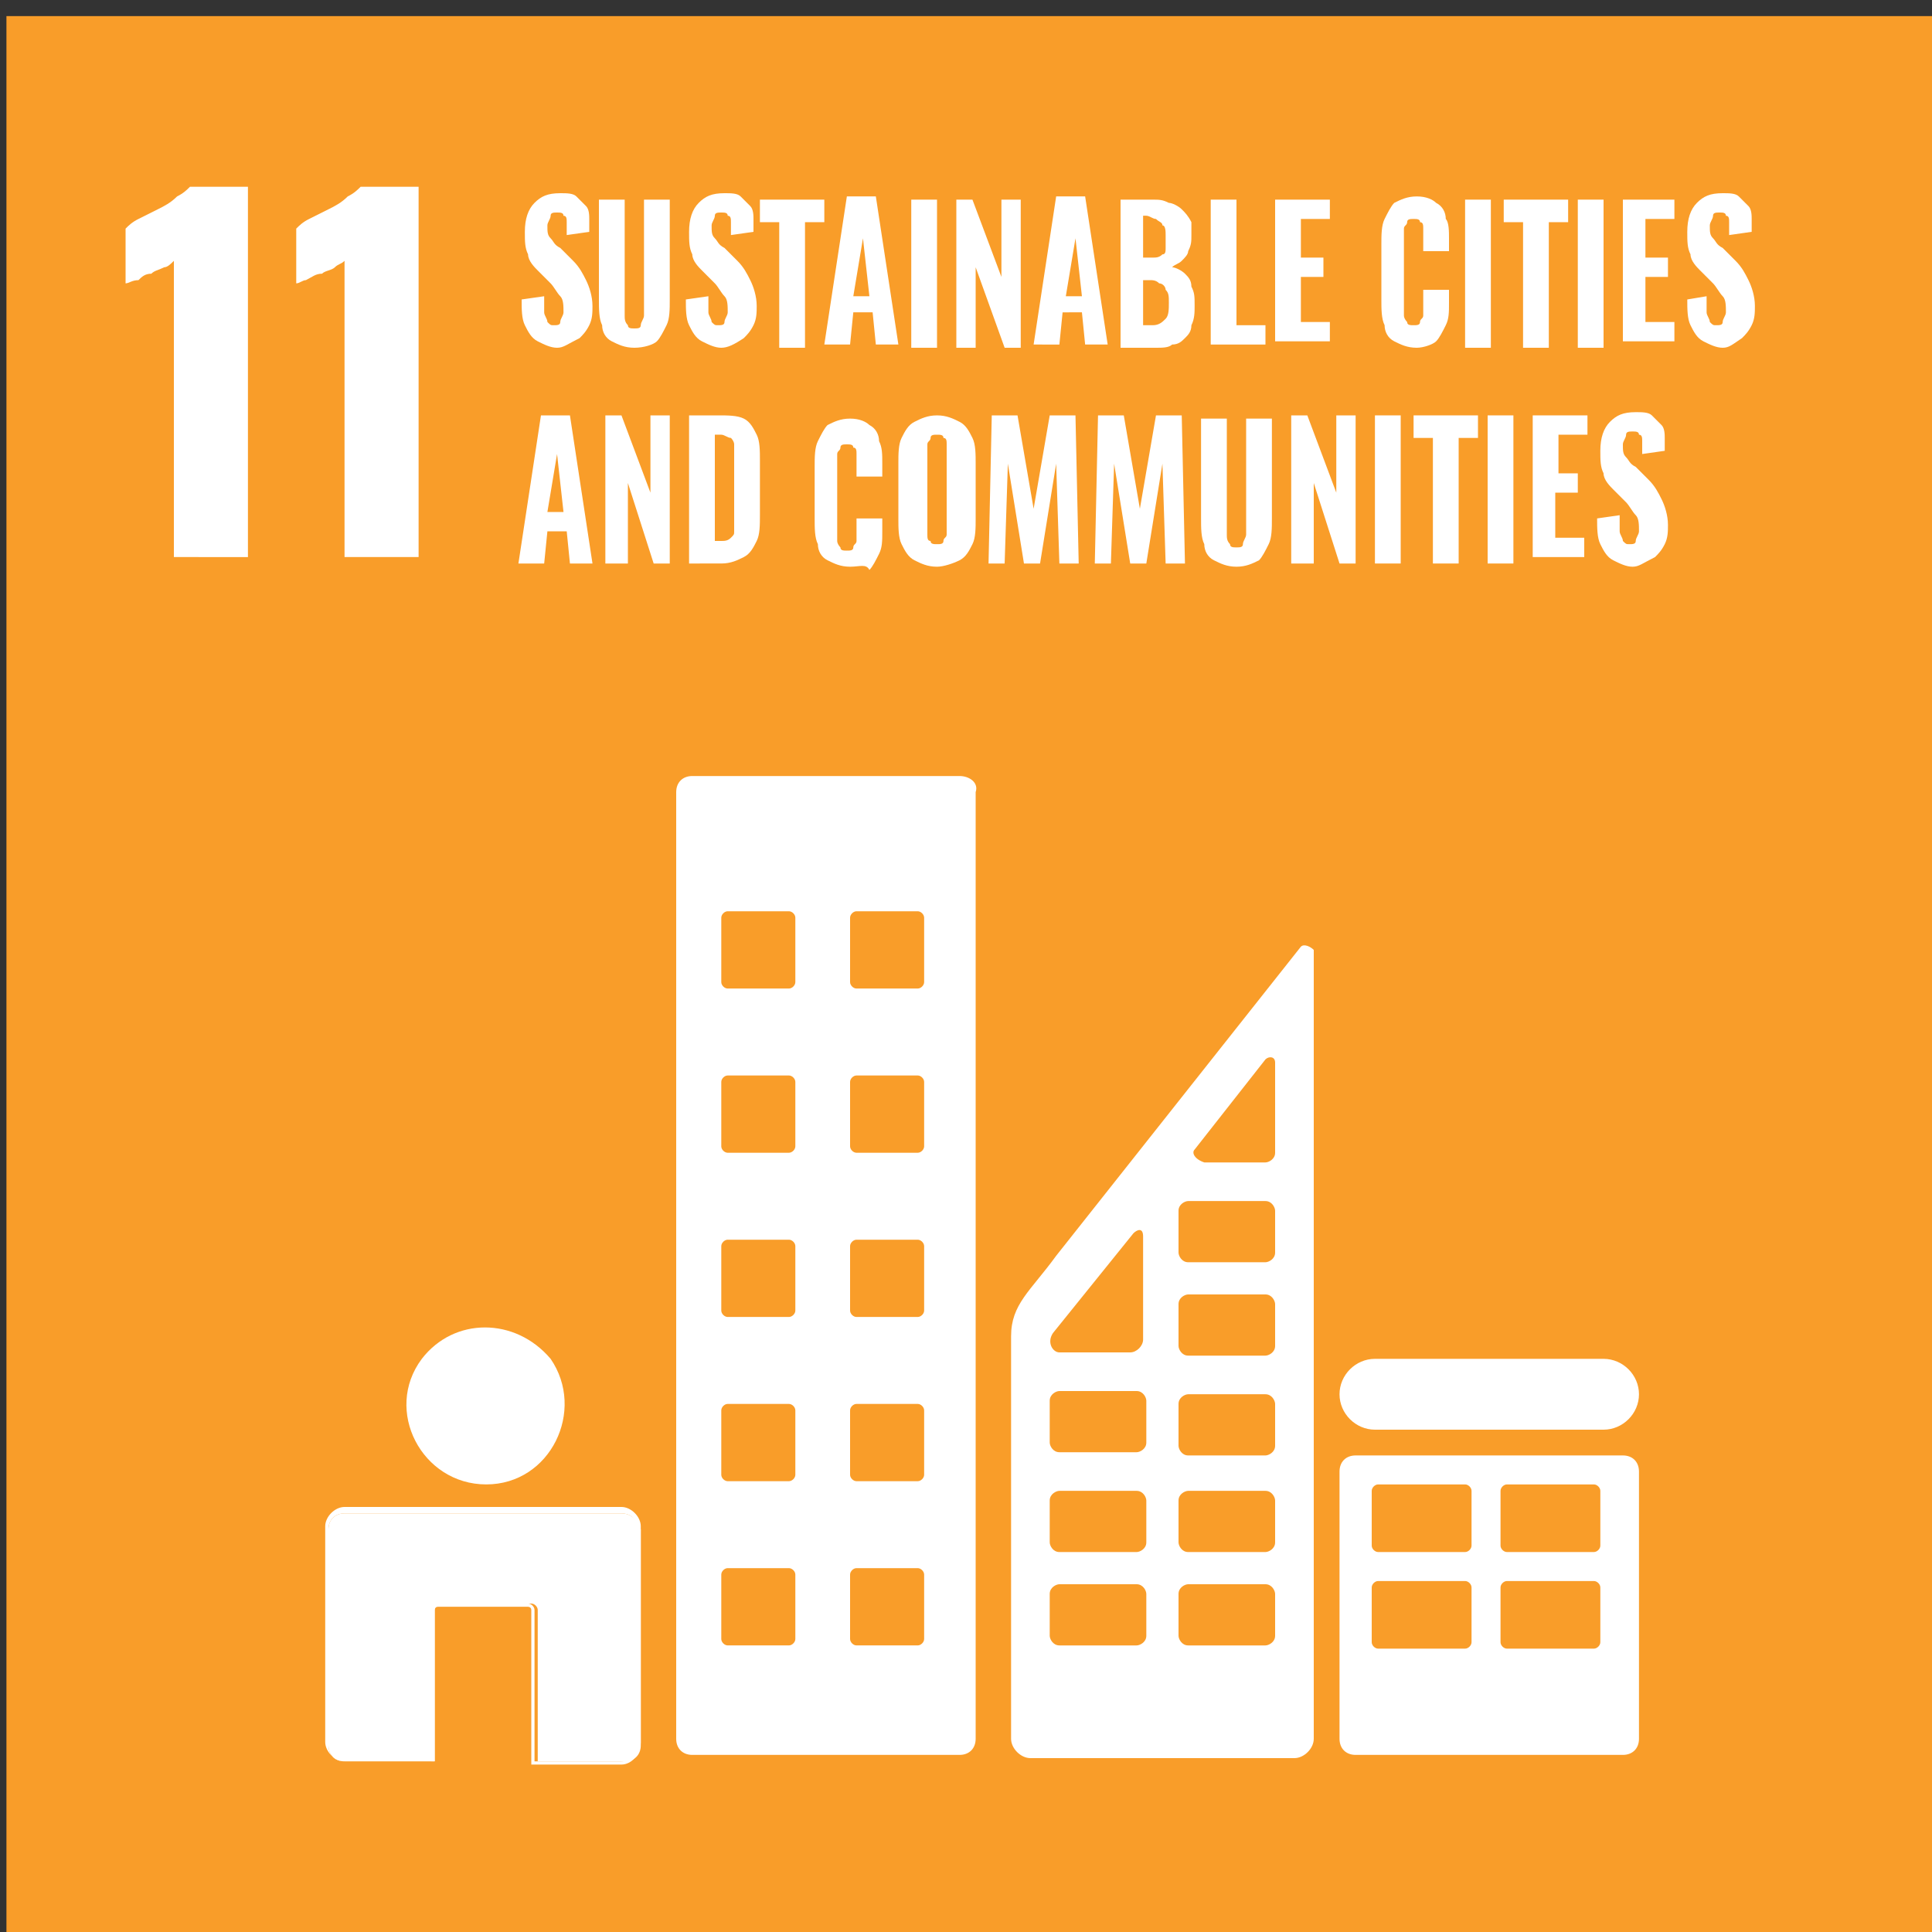
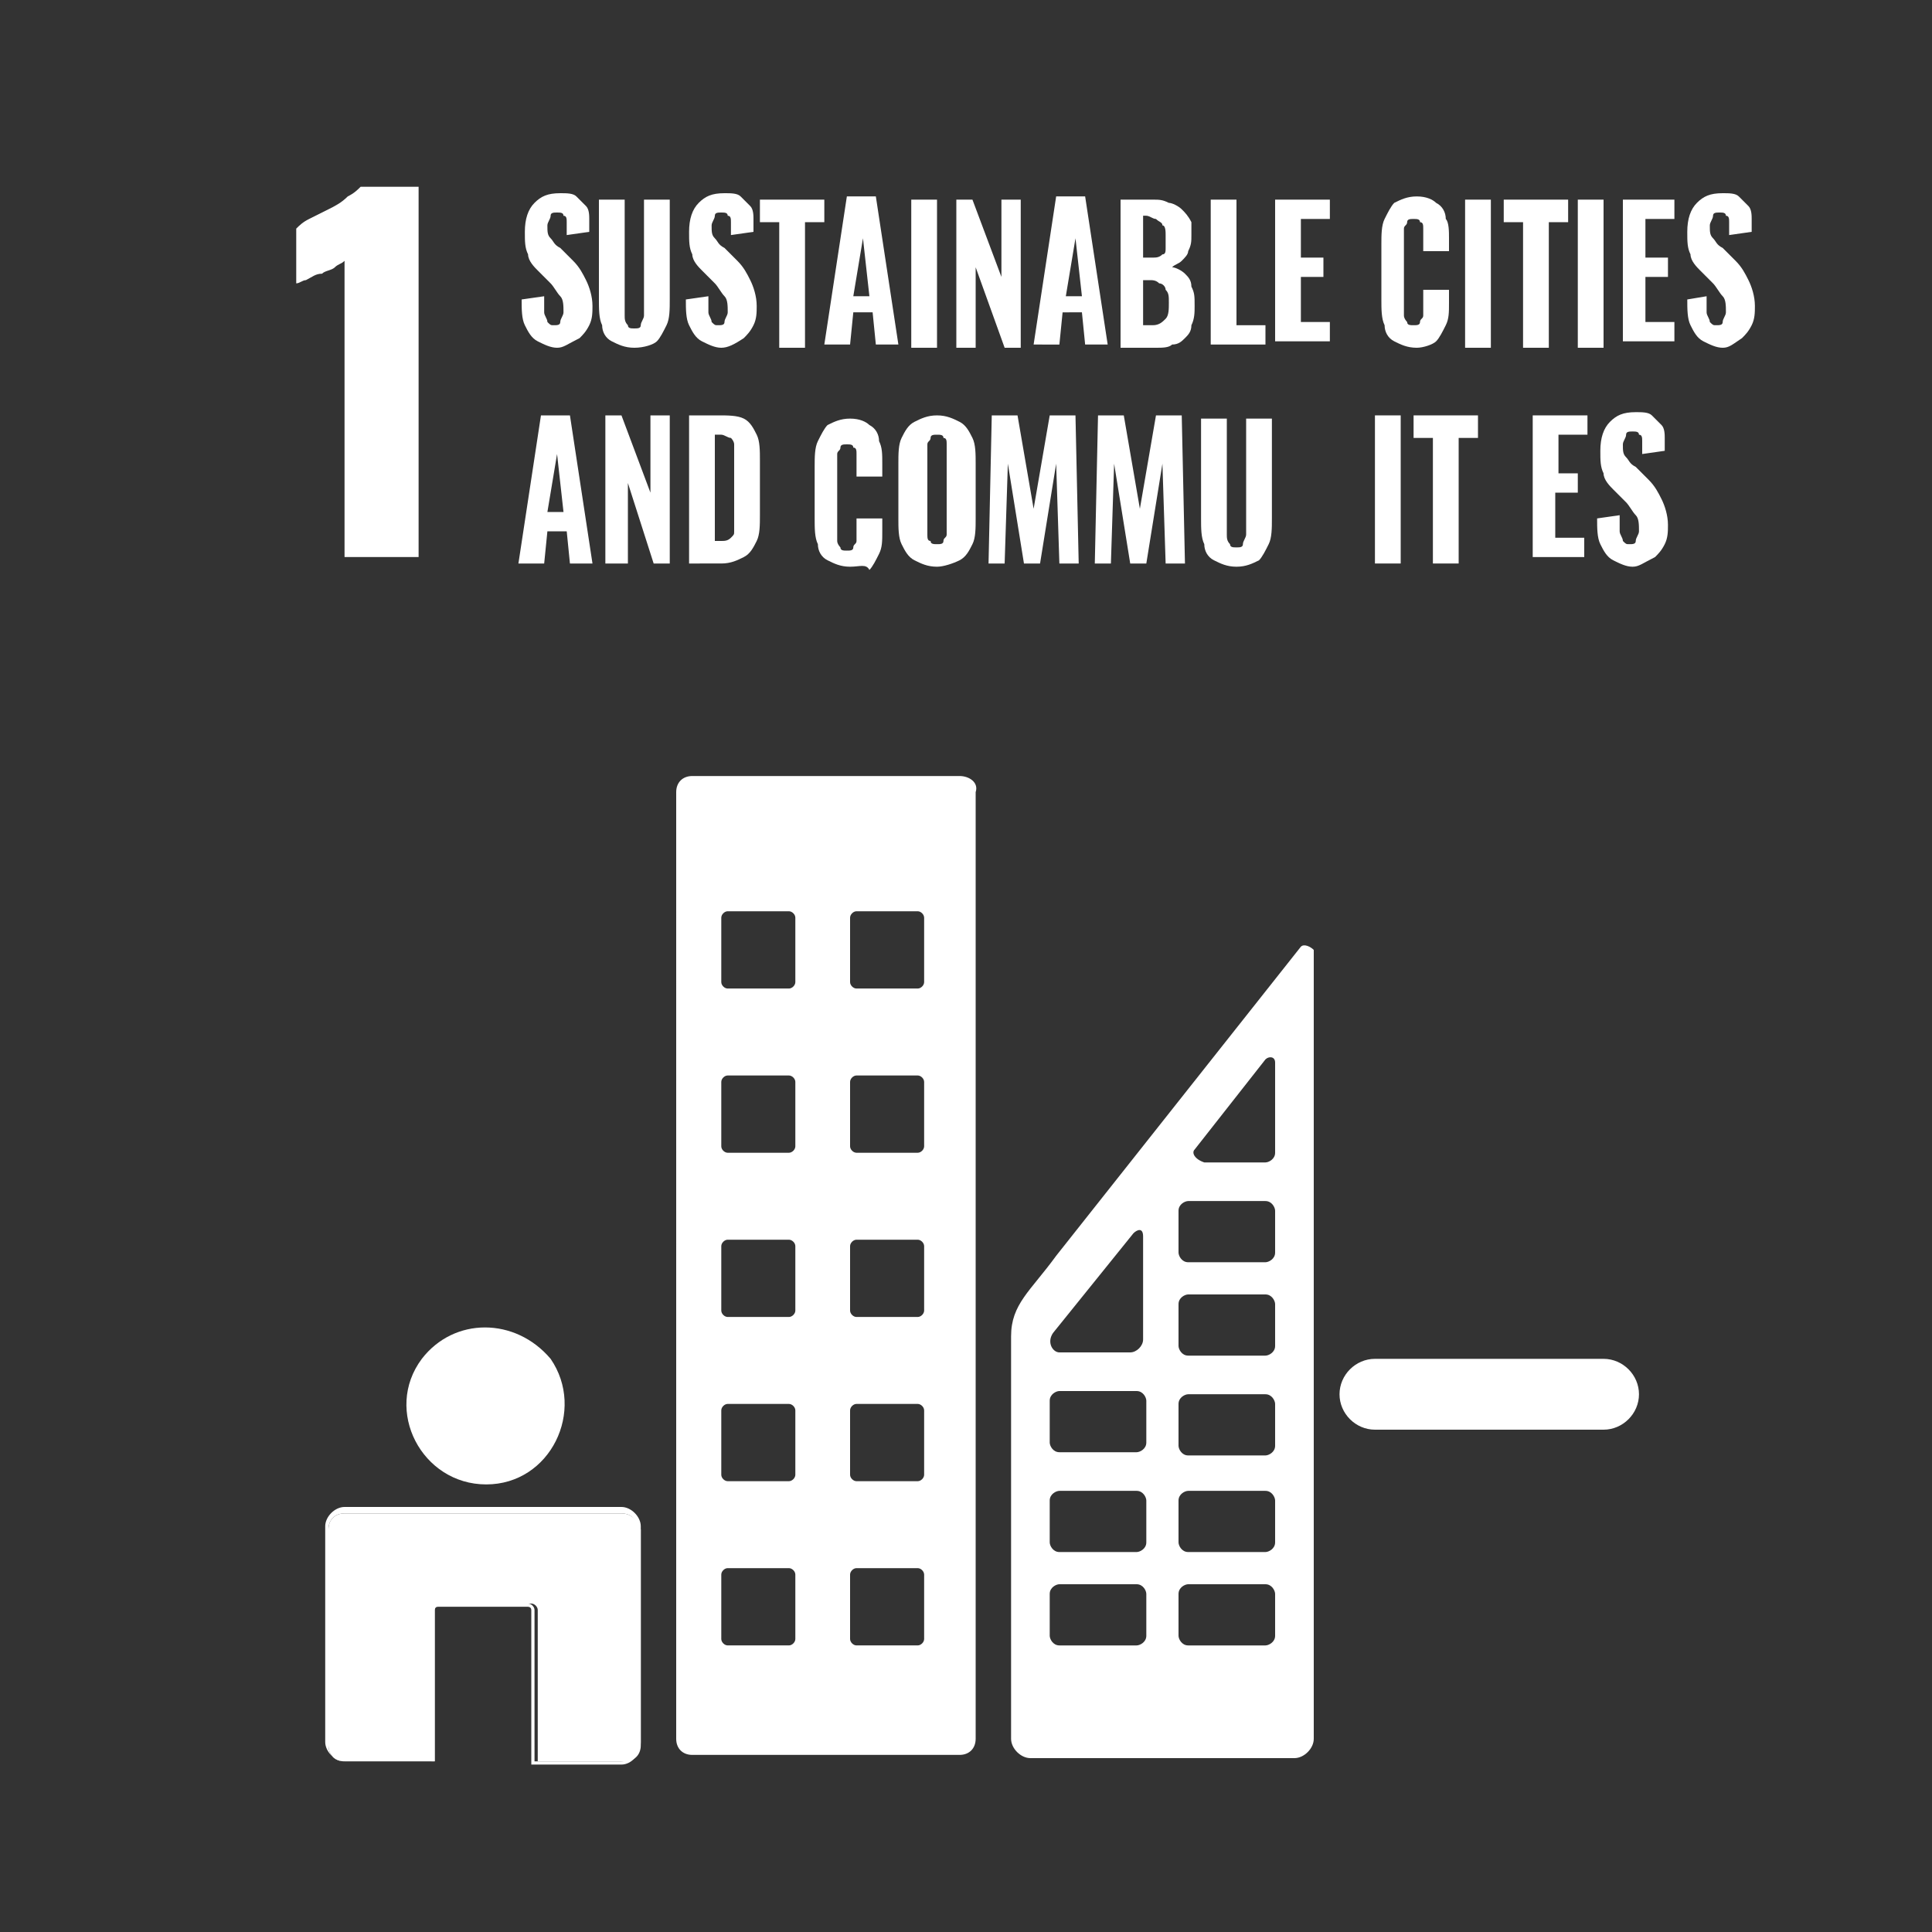
<svg xmlns="http://www.w3.org/2000/svg" id="Layer_1" x="0px" y="0px" viewBox="0 0 60 60" style="enable-background:new 0 0 60 60;" xml:space="preserve">
  <rect x="0" y="0" width="60" height="60" fill="#333333" stroke="none" />
  <style type="text/css">	.st0{fill:#F99D29;}	.st1{fill:#FFFFFF;}</style>
  <g>
-     <rect x="0.2" y="0.5" class="st0" width="60.3" height="59.5" />
-   </g>
+     </g>
  <g>
    <path class="st1" d="M13.1,42.2L13.1,42.2c-1.2,1.6,0,3.9,2,3.9h0c2,0,3.1-2.3,2-3.9l0,0C16,40.9,14.1,40.9,13.1,42.2z" />
  </g>
  <g>
    <g>
      <path class="st1" d="M49.8,44.4h-7.1c-0.6,0-1.1-0.5-1.1-1.1v0c0-0.6,0.5-1.1,1.1-1.1h7.1c0.6,0,1.1,0.5,1.1,1.1v0    C50.9,43.9,50.4,44.4,49.8,44.4z" />
    </g>
  </g>
  <g>
    <g>
      <g>
        <path class="st1" d="M19.3,47h-8.6c-0.3,0-0.5,0.2-0.5,0.5v6.7c0,0.3,0.2,0.5,0.5,0.5h2.8V50c0-0.1,0.1-0.2,0.2-0.2h2.8     c0.1,0,0.2,0.1,0.2,0.2v4.7h2.7c0.3,0,0.5-0.2,0.5-0.5v-6.7C19.8,47.2,19.6,47,19.3,47z" />
      </g>
      <g>
        <path class="st1" d="M19.3,54.8h-2.8V50c0-0.1-0.1-0.1-0.1-0.1h-2.8c-0.1,0-0.1,0.1-0.1,0.1v4.7h-2.8c-0.3,0-0.6-0.3-0.6-0.6     v-6.7c0-0.3,0.3-0.6,0.6-0.6h8.6c0.3,0,0.6,0.3,0.6,0.6v6.7C19.9,54.5,19.6,54.8,19.3,54.8z M16.6,54.7h2.7     c0.3,0,0.5-0.2,0.5-0.5v-6.7c0-0.3-0.2-0.5-0.5-0.5h-8.6c-0.3,0-0.5,0.2-0.5,0.5v6.7c0,0.3,0.2,0.5,0.5,0.5h2.7V50     c0-0.1,0.1-0.2,0.2-0.2h2.8c0.1,0,0.2,0.1,0.2,0.2V54.7z" />
      </g>
    </g>
  </g>
  <g>
    <g>
      <path class="st1" d="M29.8,24.1h-8.3c-0.3,0-0.5,0.2-0.5,0.5V54c0,0.3,0.2,0.5,0.5,0.5h8.3c0.3,0,0.5-0.2,0.5-0.5V24.6    C30.4,24.3,30.1,24.1,29.8,24.1z M24.7,50.9c0,0.1-0.1,0.2-0.2,0.2h-1.9c-0.1,0-0.2-0.1-0.2-0.2v-2c0-0.1,0.1-0.2,0.2-0.2h1.9    c0.1,0,0.2,0.1,0.2,0.2V50.9z M24.7,45.8c0,0.1-0.1,0.2-0.2,0.2h-1.9c-0.1,0-0.2-0.1-0.2-0.2v-2c0-0.1,0.1-0.2,0.2-0.2h1.9    c0.1,0,0.2,0.1,0.2,0.2V45.8z M24.7,40.7c0,0.1-0.1,0.2-0.2,0.2h-1.9c-0.1,0-0.2-0.1-0.2-0.2v-2c0-0.1,0.1-0.2,0.2-0.2h1.9    c0.1,0,0.2,0.1,0.2,0.2V40.7z M24.7,35.6c0,0.1-0.1,0.2-0.2,0.2h-1.9c-0.1,0-0.2-0.1-0.2-0.2v-2c0-0.1,0.1-0.2,0.2-0.2h1.9    c0.1,0,0.2,0.1,0.2,0.2V35.6z M24.7,30.5c0,0.1-0.1,0.2-0.2,0.2h-1.9c-0.1,0-0.2-0.1-0.2-0.2v-2c0-0.1,0.1-0.2,0.2-0.2h1.9    c0.1,0,0.2,0.1,0.2,0.2V30.5z M28.7,50.9c0,0.1-0.1,0.2-0.2,0.2h-1.9c-0.1,0-0.2-0.1-0.2-0.2v-2c0-0.1,0.1-0.2,0.2-0.2h1.9    c0.1,0,0.2,0.1,0.2,0.2V50.9z M28.7,45.8c0,0.1-0.1,0.2-0.2,0.2h-1.9c-0.1,0-0.2-0.1-0.2-0.2v-2c0-0.1,0.1-0.2,0.2-0.2h1.9    c0.1,0,0.2,0.1,0.2,0.2V45.8z M28.7,40.7c0,0.1-0.1,0.2-0.2,0.2h-1.9c-0.1,0-0.2-0.1-0.2-0.2v-2c0-0.1,0.1-0.2,0.2-0.2h1.9    c0.1,0,0.2,0.1,0.2,0.2V40.7z M28.7,35.6c0,0.1-0.1,0.2-0.2,0.2h-1.9c-0.1,0-0.2-0.1-0.2-0.2v-2c0-0.1,0.1-0.2,0.2-0.2h1.9    c0.1,0,0.2,0.1,0.2,0.2V35.6z M28.7,30.5c0,0.1-0.1,0.2-0.2,0.2h-1.9c-0.1,0-0.2-0.1-0.2-0.2v-2c0-0.1,0.1-0.2,0.2-0.2h1.9    c0.1,0,0.2,0.1,0.2,0.2V30.5z" />
    </g>
  </g>
  <g>
    <g>
-       <path class="st1" d="M50.4,45.2h-8.3c-0.3,0-0.5,0.2-0.5,0.5V54c0,0.3,0.2,0.5,0.5,0.5h8.3c0.3,0,0.5-0.2,0.5-0.5v-8.3    C50.9,45.4,50.7,45.2,50.4,45.2z M45.7,51c0,0.1-0.1,0.2-0.2,0.2h-2.7c-0.1,0-0.2-0.1-0.2-0.2v-1.7c0-0.1,0.1-0.2,0.2-0.2h2.7    c0.1,0,0.2,0.1,0.2,0.2V51z M45.7,48c0,0.1-0.1,0.2-0.2,0.2h-2.7c-0.1,0-0.2-0.1-0.2-0.2v-1.7c0-0.1,0.1-0.2,0.2-0.2h2.7    c0.1,0,0.2,0.1,0.2,0.2V48z M49.7,51c0,0.1-0.1,0.2-0.2,0.2h-2.7c-0.1,0-0.2-0.1-0.2-0.2v-1.7c0-0.1,0.1-0.2,0.2-0.2h2.7    c0.1,0,0.2,0.1,0.2,0.2V51z M49.7,48c0,0.1-0.1,0.2-0.2,0.2h-2.7c-0.1,0-0.2-0.1-0.2-0.2v-1.7c0-0.1,0.1-0.2,0.2-0.2h2.7    c0.1,0,0.2,0.1,0.2,0.2V48z" />
-     </g>
+       </g>
  </g>
  <g>
    <g>
      <path class="st1" d="M40.4,29.4l-7.6,9.6c-0.8,1.1-1.4,1.5-1.4,2.5V54c0,0.3,0.3,0.6,0.6,0.6h8.2c0.3,0,0.6-0.3,0.6-0.6V29.5    C40.7,29.4,40.5,29.3,40.4,29.4z M37.1,35.7l2.2-2.8c0.1-0.1,0.3-0.1,0.3,0.1v2.8c0,0.2-0.2,0.3-0.3,0.3h-1.9    C37.1,36,37,35.8,37.1,35.7z M32.7,41.4l2.5-3.1c0.1-0.1,0.3-0.2,0.3,0.1v3.2c0,0.2-0.2,0.4-0.4,0.4h-2.2    C32.7,42,32.5,41.7,32.7,41.4z M35.6,50.8c0,0.2-0.2,0.3-0.3,0.3h-2.4c-0.2,0-0.3-0.2-0.3-0.3v-1.3c0-0.2,0.2-0.3,0.3-0.3h2.4    c0.2,0,0.3,0.2,0.3,0.3V50.8z M35.6,47.9c0,0.2-0.2,0.3-0.3,0.3h-2.4c-0.2,0-0.3-0.2-0.3-0.3v-1.3c0-0.2,0.2-0.3,0.3-0.3h2.4    c0.2,0,0.3,0.2,0.3,0.3V47.9z M35.6,44.8c0,0.2-0.2,0.3-0.3,0.3h-2.4c-0.2,0-0.3-0.2-0.3-0.3v-1.3c0-0.2,0.2-0.3,0.3-0.3h2.4    c0.2,0,0.3,0.2,0.3,0.3V44.8z M39.6,50.8c0,0.2-0.2,0.3-0.3,0.3h-2.4c-0.2,0-0.3-0.2-0.3-0.3v-1.3c0-0.2,0.2-0.3,0.3-0.3h2.4    c0.2,0,0.3,0.2,0.3,0.3V50.8z M39.6,47.9c0,0.2-0.2,0.3-0.3,0.3h-2.4c-0.2,0-0.3-0.2-0.3-0.3v-1.3c0-0.2,0.2-0.3,0.3-0.3h2.4    c0.2,0,0.3,0.2,0.3,0.3V47.9z M39.6,44.9c0,0.2-0.2,0.3-0.3,0.3h-2.4c-0.2,0-0.3-0.2-0.3-0.3v-1.3c0-0.2,0.2-0.3,0.3-0.3h2.4    c0.2,0,0.3,0.2,0.3,0.3V44.9z M39.6,41.8c0,0.2-0.2,0.3-0.3,0.3h-2.4c-0.2,0-0.3-0.2-0.3-0.3v-1.3c0-0.2,0.2-0.3,0.3-0.3h2.4    c0.2,0,0.3,0.2,0.3,0.3V41.8z M39.6,38.9c0,0.2-0.2,0.3-0.3,0.3h-2.4c-0.2,0-0.3-0.2-0.3-0.3v-1.3c0-0.2,0.2-0.3,0.3-0.3h2.4    c0.2,0,0.3,0.2,0.3,0.3V38.9z" />
    </g>
  </g>
  <g>
    <g>
-       <path class="st1" d="M5.4,17.3V8.1C5.3,8.2,5.2,8.3,5.1,8.3C4.9,8.4,4.8,8.4,4.7,8.5C4.5,8.5,4.4,8.6,4.3,8.7    C4.1,8.7,4,8.8,3.9,8.8V7.1C4,7,4.1,6.9,4.3,6.8c0.2-0.1,0.4-0.2,0.6-0.3c0.2-0.1,0.4-0.2,0.6-0.4C5.7,6,5.8,5.9,5.9,5.8h1.8v11.5    H5.4z" />
-     </g>
+       </g>
    <g>
      <path class="st1" d="M10.7,17.3V8.1c-0.1,0.1-0.2,0.1-0.3,0.2c-0.1,0.1-0.3,0.1-0.4,0.2C9.8,8.5,9.7,8.6,9.5,8.7    C9.4,8.7,9.3,8.8,9.2,8.8V7.1C9.3,7,9.4,6.9,9.6,6.8c0.2-0.1,0.4-0.2,0.6-0.3c0.2-0.1,0.4-0.2,0.6-0.4c0.2-0.1,0.3-0.2,0.4-0.3    h1.8v11.5H10.7z" />
    </g>
  </g>
  <g>
    <g>
      <path class="st1" d="M17.3,10.8c-0.2,0-0.4-0.1-0.6-0.2c-0.2-0.1-0.3-0.3-0.4-0.5c-0.1-0.2-0.1-0.5-0.1-0.8l0.7-0.1    c0,0.2,0,0.3,0,0.5c0,0.1,0.1,0.2,0.1,0.3c0.1,0.1,0.1,0.1,0.2,0.1c0.1,0,0.2,0,0.2-0.1c0-0.1,0.1-0.2,0.1-0.3    c0-0.2,0-0.4-0.1-0.5c-0.1-0.1-0.2-0.3-0.3-0.4l-0.4-0.4c-0.1-0.1-0.3-0.3-0.3-0.5c-0.1-0.2-0.1-0.4-0.1-0.7    c0-0.4,0.1-0.7,0.3-0.9c0.2-0.2,0.4-0.3,0.8-0.3c0.2,0,0.4,0,0.5,0.1c0.1,0.1,0.2,0.2,0.3,0.3c0.1,0.1,0.1,0.3,0.1,0.4    c0,0.1,0,0.3,0,0.4l-0.7,0.1c0-0.1,0-0.3,0-0.4c0-0.1,0-0.2-0.1-0.2c0-0.1-0.1-0.1-0.2-0.1c-0.1,0-0.2,0-0.2,0.1    c0,0.1-0.1,0.2-0.1,0.3c0,0.2,0,0.3,0.1,0.4c0.1,0.1,0.1,0.2,0.3,0.3l0.4,0.4c0.2,0.2,0.3,0.4,0.4,0.6c0.1,0.2,0.2,0.5,0.2,0.8    c0,0.2,0,0.4-0.1,0.6c-0.1,0.2-0.2,0.3-0.3,0.4C17.6,10.7,17.5,10.8,17.3,10.8z" />
    </g>
    <g>
      <path class="st1" d="M19.7,10.8c-0.3,0-0.5-0.1-0.7-0.2c-0.2-0.1-0.3-0.3-0.3-0.5c-0.1-0.2-0.1-0.5-0.1-0.8V6.2h0.8v3.3    c0,0.1,0,0.2,0,0.3c0,0.1,0,0.2,0.1,0.3c0,0.1,0.1,0.1,0.2,0.1c0.1,0,0.2,0,0.2-0.1c0-0.1,0.1-0.2,0.1-0.3c0-0.1,0-0.2,0-0.3V6.2    h0.8v3.1c0,0.3,0,0.6-0.1,0.8c-0.1,0.2-0.2,0.4-0.3,0.5C20.3,10.7,20,10.8,19.7,10.8z" />
    </g>
    <g>
      <path class="st1" d="M22.4,10.8c-0.2,0-0.4-0.1-0.6-0.2c-0.2-0.1-0.3-0.3-0.4-0.5c-0.1-0.2-0.1-0.5-0.1-0.8L22,9.2    c0,0.2,0,0.3,0,0.5c0,0.1,0.1,0.2,0.1,0.3c0.1,0.1,0.1,0.1,0.2,0.1c0.1,0,0.2,0,0.2-0.1c0-0.1,0.1-0.2,0.1-0.3    c0-0.2,0-0.4-0.1-0.5c-0.1-0.1-0.2-0.3-0.3-0.4l-0.4-0.4c-0.1-0.1-0.3-0.3-0.3-0.5c-0.1-0.2-0.1-0.4-0.1-0.7    c0-0.4,0.1-0.7,0.3-0.9c0.2-0.2,0.4-0.3,0.8-0.3c0.2,0,0.4,0,0.5,0.1c0.1,0.1,0.2,0.2,0.3,0.3c0.1,0.1,0.1,0.3,0.1,0.4    c0,0.1,0,0.3,0,0.4l-0.7,0.1c0-0.1,0-0.3,0-0.4c0-0.1,0-0.2-0.1-0.2c0-0.1-0.1-0.1-0.2-0.1c-0.1,0-0.2,0-0.2,0.1    c0,0.1-0.1,0.2-0.1,0.3c0,0.2,0,0.3,0.1,0.4c0.1,0.1,0.1,0.2,0.3,0.3l0.4,0.4c0.2,0.2,0.3,0.4,0.4,0.6c0.1,0.2,0.2,0.5,0.2,0.8    c0,0.2,0,0.4-0.1,0.6c-0.1,0.2-0.2,0.3-0.3,0.4C22.8,10.7,22.6,10.8,22.4,10.8z" />
    </g>
    <g>
      <path class="st1" d="M24.2,10.7V6.9h-0.6V6.2h2v0.7H25v3.9H24.2z" />
    </g>
    <g>
      <path class="st1" d="M25.6,10.7l0.7-4.6h0.9l0.7,4.6h-0.7l-0.1-1h-0.6l-0.1,1H25.6z M26.5,9.2H27l-0.2-1.8L26.5,9.2z" />
    </g>
    <g>
      <path class="st1" d="M28.3,10.7V6.2h0.8v4.6H28.3z" />
    </g>
    <g>
      <path class="st1" d="M29.7,10.7V6.2h0.5l0.9,2.4V6.2h0.6v4.6h-0.5l-0.9-2.5v2.5H29.7z" />
    </g>
    <g>
      <path class="st1" d="M32.1,10.7l0.7-4.6h0.9l0.7,4.6h-0.7l-0.1-1H33l-0.1,1H32.1z M33.1,9.2h0.5l-0.2-1.8L33.1,9.2z" />
    </g>
    <g>
      <path class="st1" d="M34.8,10.7V6.2h1c0.2,0,0.3,0,0.5,0.1c0.1,0,0.3,0.1,0.4,0.2c0.1,0.1,0.2,0.2,0.3,0.4C37,6.9,37,7.1,37,7.3    c0,0.2,0,0.3-0.1,0.5c0,0.1-0.1,0.2-0.2,0.3c-0.1,0.1-0.2,0.1-0.3,0.2c0.1,0,0.3,0.1,0.4,0.2c0.1,0.1,0.2,0.2,0.2,0.4    c0.1,0.2,0.1,0.3,0.1,0.6c0,0.2,0,0.4-0.1,0.6c0,0.2-0.1,0.3-0.2,0.4c-0.1,0.1-0.2,0.2-0.4,0.2c-0.1,0.1-0.3,0.1-0.5,0.1H34.8z     M35.6,8h0.2c0.1,0,0.2,0,0.3-0.1c0.1,0,0.1-0.1,0.1-0.2c0-0.1,0-0.2,0-0.4c0-0.1,0-0.3-0.1-0.3c0-0.1-0.1-0.1-0.2-0.2    c-0.1,0-0.2-0.1-0.3-0.1h-0.1V8z M35.6,10.1h0.2c0.2,0,0.3-0.1,0.4-0.2c0.1-0.1,0.1-0.3,0.1-0.5c0-0.2,0-0.3-0.1-0.4    c0-0.1-0.1-0.2-0.2-0.2c-0.1-0.1-0.2-0.1-0.3-0.1h-0.2V10.1z" />
    </g>
    <g>
      <path class="st1" d="M37.6,10.7V6.2h0.8v3.9h0.9v0.6H37.6z" />
    </g>
    <g>
      <path class="st1" d="M39.6,10.7V6.2h1.7v0.6h-0.9V8h0.7v0.6h-0.7v1.4h0.9v0.6H39.6z" />
    </g>
    <g>
      <path class="st1" d="M44,10.8c-0.3,0-0.5-0.1-0.7-0.2c-0.2-0.1-0.3-0.3-0.3-0.5c-0.1-0.2-0.1-0.5-0.1-0.8V7.6c0-0.3,0-0.6,0.1-0.8    c0.1-0.2,0.2-0.4,0.3-0.5c0.2-0.1,0.4-0.2,0.7-0.2c0.3,0,0.5,0.1,0.6,0.2c0.2,0.1,0.3,0.3,0.3,0.5C45,6.9,45,7.2,45,7.4v0.4h-0.8    V7.4c0-0.1,0-0.2,0-0.3c0-0.1,0-0.2-0.1-0.2c0-0.1-0.1-0.1-0.2-0.1c-0.1,0-0.2,0-0.2,0.1c0,0.1-0.1,0.1-0.1,0.2c0,0.1,0,0.2,0,0.3    v2.1c0,0.1,0,0.2,0,0.3c0,0.1,0.1,0.2,0.1,0.2c0,0.1,0.1,0.1,0.2,0.1c0.1,0,0.2,0,0.2-0.1c0-0.1,0.1-0.1,0.1-0.2    c0-0.1,0-0.2,0-0.3V9H45v0.4c0,0.3,0,0.5-0.1,0.7c-0.1,0.2-0.2,0.4-0.3,0.5C44.5,10.7,44.2,10.8,44,10.8z" />
    </g>
    <g>
      <path class="st1" d="M45.5,10.7V6.2h0.8v4.6H45.5z" />
    </g>
    <g>
      <path class="st1" d="M47.3,10.7V6.9h-0.6V6.2h2v0.7h-0.6v3.9H47.3z" />
    </g>
    <g>
      <path class="st1" d="M49,10.7V6.2h0.8v4.6H49z" />
    </g>
    <g>
      <path class="st1" d="M50.4,10.7V6.2H52v0.6h-0.9V8h0.7v0.6h-0.7v1.4h0.9v0.6H50.4z" />
    </g>
    <g>
      <path class="st1" d="M53.5,10.8c-0.2,0-0.4-0.1-0.6-0.2c-0.2-0.1-0.3-0.3-0.4-0.5c-0.1-0.2-0.1-0.5-0.1-0.8L53,9.2    c0,0.2,0,0.3,0,0.5c0,0.1,0.1,0.2,0.1,0.3c0.1,0.1,0.1,0.1,0.2,0.1c0.1,0,0.2,0,0.2-0.1c0-0.1,0.1-0.2,0.1-0.3    c0-0.2,0-0.4-0.1-0.5c-0.1-0.1-0.2-0.3-0.3-0.4l-0.4-0.4c-0.1-0.1-0.3-0.3-0.3-0.5c-0.1-0.2-0.1-0.4-0.1-0.7    c0-0.4,0.1-0.7,0.3-0.9c0.2-0.2,0.4-0.3,0.8-0.3c0.2,0,0.4,0,0.5,0.1c0.1,0.1,0.2,0.2,0.3,0.3c0.1,0.1,0.1,0.3,0.1,0.4    c0,0.1,0,0.3,0,0.4l-0.7,0.1c0-0.1,0-0.3,0-0.4c0-0.1,0-0.2-0.1-0.2c0-0.1-0.1-0.1-0.2-0.1c-0.1,0-0.2,0-0.2,0.1    c0,0.1-0.1,0.2-0.1,0.3c0,0.2,0,0.3,0.1,0.4c0.1,0.1,0.1,0.2,0.3,0.3l0.4,0.4c0.2,0.2,0.3,0.4,0.4,0.6c0.1,0.2,0.2,0.5,0.2,0.8    c0,0.2,0,0.4-0.1,0.6c-0.1,0.2-0.2,0.3-0.3,0.4C53.8,10.7,53.7,10.8,53.5,10.8z" />
    </g>
    <g>
      <path class="st1" d="M16.1,17.5l0.7-4.6h0.9l0.7,4.6h-0.7l-0.1-1h-0.6l-0.1,1H16.1z M17,15.9h0.5l-0.2-1.8L17,15.9z" />
    </g>
    <g>
      <path class="st1" d="M18.8,17.5v-4.6h0.5l0.9,2.4v-2.4h0.6v4.6h-0.5L19.5,15v2.5H18.8z" />
    </g>
    <g>
      <path class="st1" d="M21.4,17.5v-4.6h0.9c0.3,0,0.6,0,0.8,0.1c0.2,0.1,0.3,0.3,0.4,0.5c0.1,0.2,0.1,0.5,0.1,0.8V16    c0,0.3,0,0.6-0.1,0.8c-0.1,0.2-0.2,0.4-0.4,0.5c-0.2,0.1-0.4,0.2-0.7,0.2H21.4z M22.2,16.8h0.2c0.1,0,0.2,0,0.3-0.1    c0.1-0.1,0.1-0.1,0.1-0.2c0-0.1,0-0.2,0-0.4v-1.9c0-0.2,0-0.3,0-0.4c0-0.1-0.1-0.2-0.1-0.2c-0.1,0-0.2-0.1-0.3-0.1h-0.2V16.8z" />
    </g>
    <g>
      <path class="st1" d="M26.4,17.6c-0.3,0-0.5-0.1-0.7-0.2c-0.2-0.1-0.3-0.3-0.3-0.5c-0.1-0.2-0.1-0.5-0.1-0.8v-1.6    c0-0.3,0-0.6,0.1-0.8c0.1-0.2,0.2-0.4,0.3-0.5c0.2-0.1,0.4-0.2,0.7-0.2c0.3,0,0.5,0.1,0.6,0.2c0.2,0.1,0.3,0.3,0.3,0.5    c0.1,0.2,0.1,0.4,0.1,0.7v0.4h-0.8v-0.4c0-0.1,0-0.2,0-0.3c0-0.1,0-0.2-0.1-0.2c0-0.1-0.1-0.1-0.2-0.1c-0.1,0-0.2,0-0.2,0.1    c0,0.1-0.1,0.1-0.1,0.2c0,0.1,0,0.2,0,0.3v2.1c0,0.1,0,0.2,0,0.3c0,0.1,0.1,0.2,0.1,0.2c0,0.1,0.1,0.1,0.2,0.1    c0.1,0,0.2,0,0.2-0.1c0-0.1,0.1-0.1,0.1-0.2c0-0.1,0-0.2,0-0.3v-0.4h0.8v0.4c0,0.3,0,0.5-0.1,0.7c-0.1,0.2-0.2,0.4-0.3,0.5    C26.9,17.5,26.7,17.6,26.4,17.6z" />
    </g>
    <g>
      <path class="st1" d="M29.1,17.6c-0.3,0-0.5-0.1-0.7-0.2c-0.2-0.1-0.3-0.3-0.4-0.5c-0.1-0.2-0.1-0.5-0.1-0.8v-1.7    c0-0.3,0-0.6,0.1-0.8c0.1-0.2,0.2-0.4,0.4-0.5c0.2-0.1,0.4-0.2,0.7-0.2c0.3,0,0.5,0.1,0.7,0.2c0.2,0.1,0.3,0.3,0.4,0.5    c0.1,0.2,0.1,0.5,0.1,0.8v1.7c0,0.3,0,0.6-0.1,0.8c-0.1,0.2-0.2,0.4-0.4,0.5C29.6,17.5,29.3,17.6,29.1,17.6z M29.1,16.9    c0.1,0,0.2,0,0.2-0.1c0-0.1,0.1-0.1,0.1-0.2c0-0.1,0-0.2,0-0.3v-2.2c0-0.1,0-0.2,0-0.3c0-0.1,0-0.2-0.1-0.2c0-0.1-0.1-0.1-0.2-0.1    c-0.1,0-0.2,0-0.2,0.1c0,0.1-0.1,0.1-0.1,0.2c0,0.1,0,0.2,0,0.3v2.2c0,0.1,0,0.2,0,0.3c0,0.1,0,0.2,0.1,0.2    C28.9,16.9,29,16.9,29.1,16.9z" />
    </g>
    <g>
      <path class="st1" d="M30.7,17.5l0.1-4.6h0.8l0.5,2.9l0.5-2.9h0.8l0.1,4.6h-0.6l-0.1-3.1l-0.5,3.1h-0.5l-0.5-3.1l-0.1,3.1H30.7z" />
    </g>
    <g>
      <path class="st1" d="M34,17.5l0.1-4.6h0.8l0.5,2.9l0.5-2.9h0.8l0.1,4.6h-0.6l-0.1-3.1l-0.5,3.1h-0.5l-0.5-3.1l-0.1,3.1H34z" />
    </g>
    <g>
      <path class="st1" d="M38.4,17.6c-0.3,0-0.5-0.1-0.7-0.2c-0.2-0.1-0.3-0.3-0.3-0.5c-0.1-0.2-0.1-0.5-0.1-0.8v-3.1h0.8v3.3    c0,0.1,0,0.2,0,0.3c0,0.1,0,0.2,0.1,0.3c0,0.1,0.1,0.1,0.2,0.1c0.1,0,0.2,0,0.2-0.1c0-0.1,0.1-0.2,0.1-0.3c0-0.1,0-0.2,0-0.3v-3.3    h0.8v3.1c0,0.3,0,0.6-0.1,0.8c-0.1,0.2-0.2,0.4-0.3,0.5C38.9,17.5,38.7,17.6,38.4,17.6z" />
    </g>
    <g>
-       <path class="st1" d="M40.1,17.5v-4.6h0.5l0.9,2.4v-2.4h0.6v4.6h-0.5L40.8,15v2.5H40.1z" />
-     </g>
+       </g>
    <g>
      <path class="st1" d="M42.7,17.5v-4.6h0.8v4.6H42.7z" />
    </g>
    <g>
      <path class="st1" d="M44.5,17.5v-3.9h-0.6v-0.7h2v0.7h-0.6v3.9H44.5z" />
    </g>
    <g>
-       <path class="st1" d="M46.2,17.5v-4.6H47v4.6H46.2z" />
-     </g>
+       </g>
    <g>
      <path class="st1" d="M47.6,17.5v-4.6h1.7v0.6h-0.9v1.2H49v0.6h-0.7v1.4h0.9v0.6H47.6z" />
    </g>
    <g>
      <path class="st1" d="M50.7,17.6c-0.2,0-0.4-0.1-0.6-0.2c-0.2-0.1-0.3-0.3-0.4-0.5c-0.1-0.2-0.1-0.5-0.1-0.8l0.7-0.1    c0,0.2,0,0.3,0,0.5c0,0.1,0.1,0.2,0.1,0.3c0.1,0.1,0.1,0.1,0.2,0.1c0.1,0,0.2,0,0.2-0.1c0-0.1,0.1-0.2,0.1-0.3    c0-0.2,0-0.4-0.1-0.5c-0.1-0.1-0.2-0.3-0.3-0.4l-0.4-0.4c-0.1-0.1-0.3-0.3-0.3-0.5c-0.1-0.2-0.1-0.4-0.1-0.7    c0-0.4,0.1-0.7,0.3-0.9c0.2-0.2,0.4-0.3,0.8-0.3c0.2,0,0.4,0,0.5,0.1c0.1,0.1,0.2,0.2,0.3,0.3c0.1,0.1,0.1,0.3,0.1,0.4    c0,0.1,0,0.3,0,0.4l-0.7,0.1c0-0.1,0-0.3,0-0.4c0-0.1,0-0.2-0.1-0.2c0-0.1-0.1-0.1-0.2-0.1c-0.1,0-0.2,0-0.2,0.1    c0,0.1-0.1,0.2-0.1,0.3c0,0.2,0,0.3,0.1,0.4c0.1,0.1,0.1,0.2,0.3,0.3l0.4,0.4c0.2,0.2,0.3,0.4,0.4,0.6c0.1,0.2,0.2,0.5,0.2,0.8    c0,0.2,0,0.4-0.1,0.6c-0.1,0.2-0.2,0.3-0.3,0.4C51,17.5,50.9,17.6,50.7,17.6z" />
    </g>
  </g>
</svg>